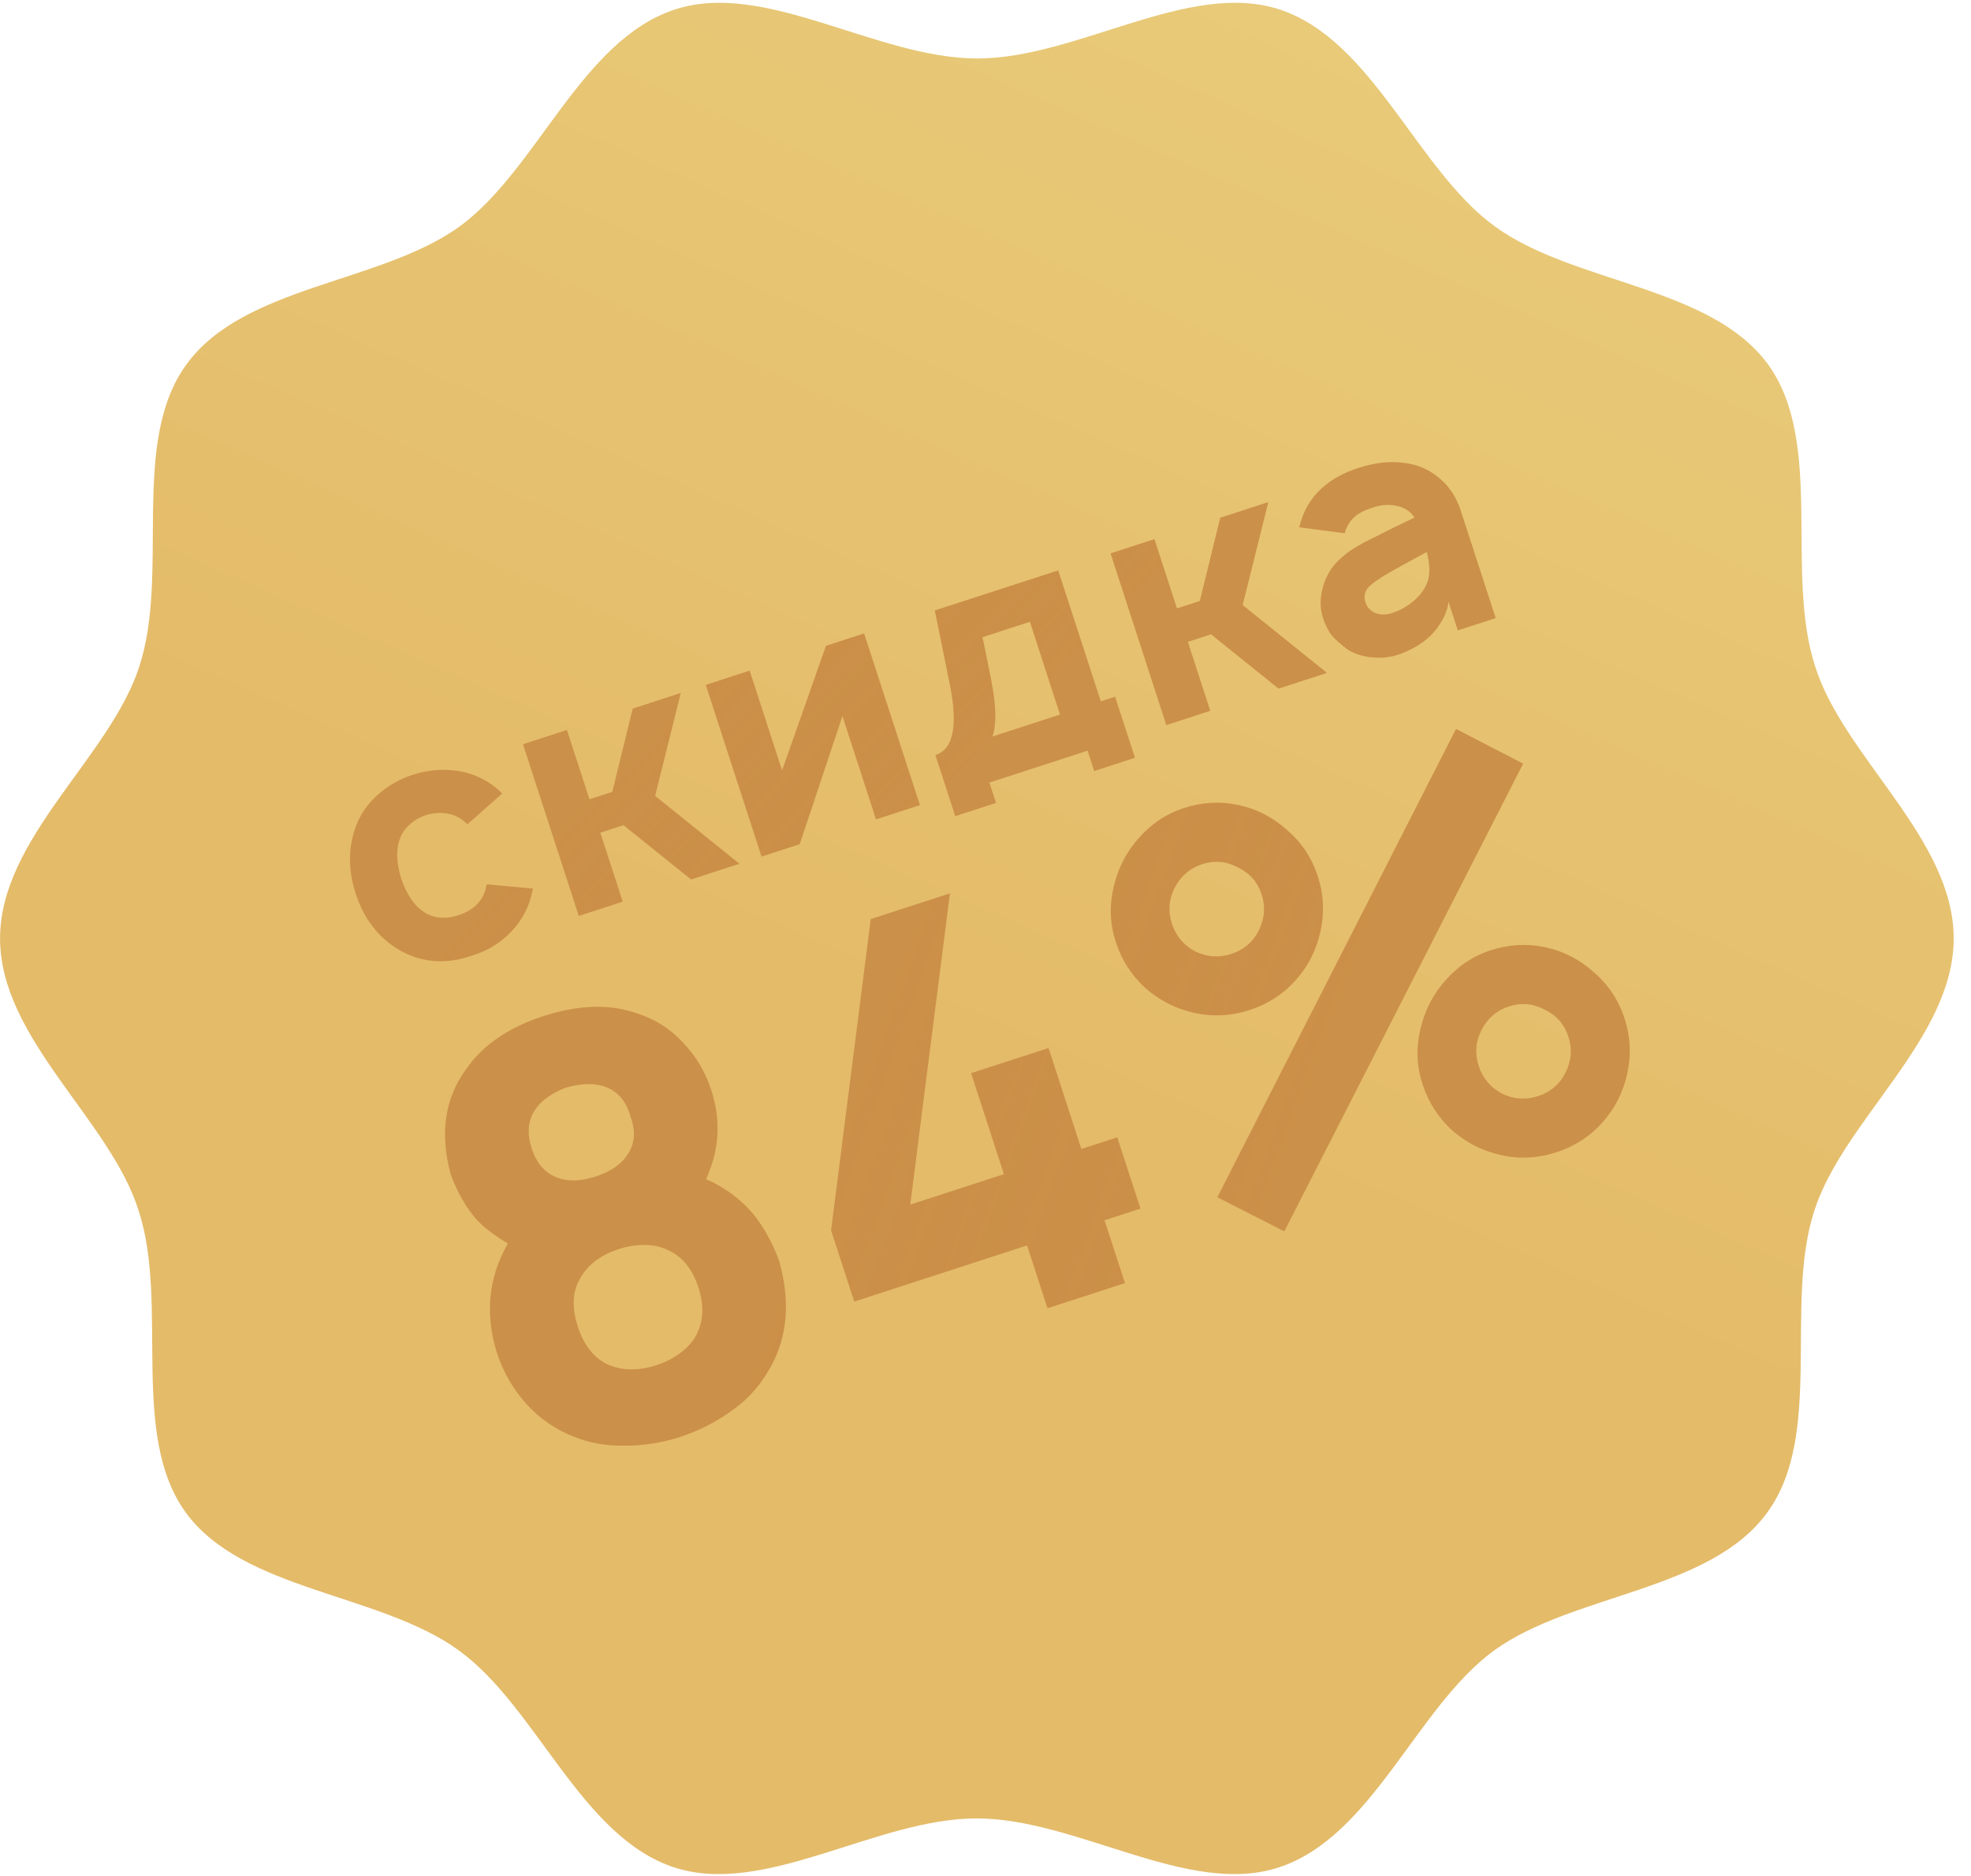
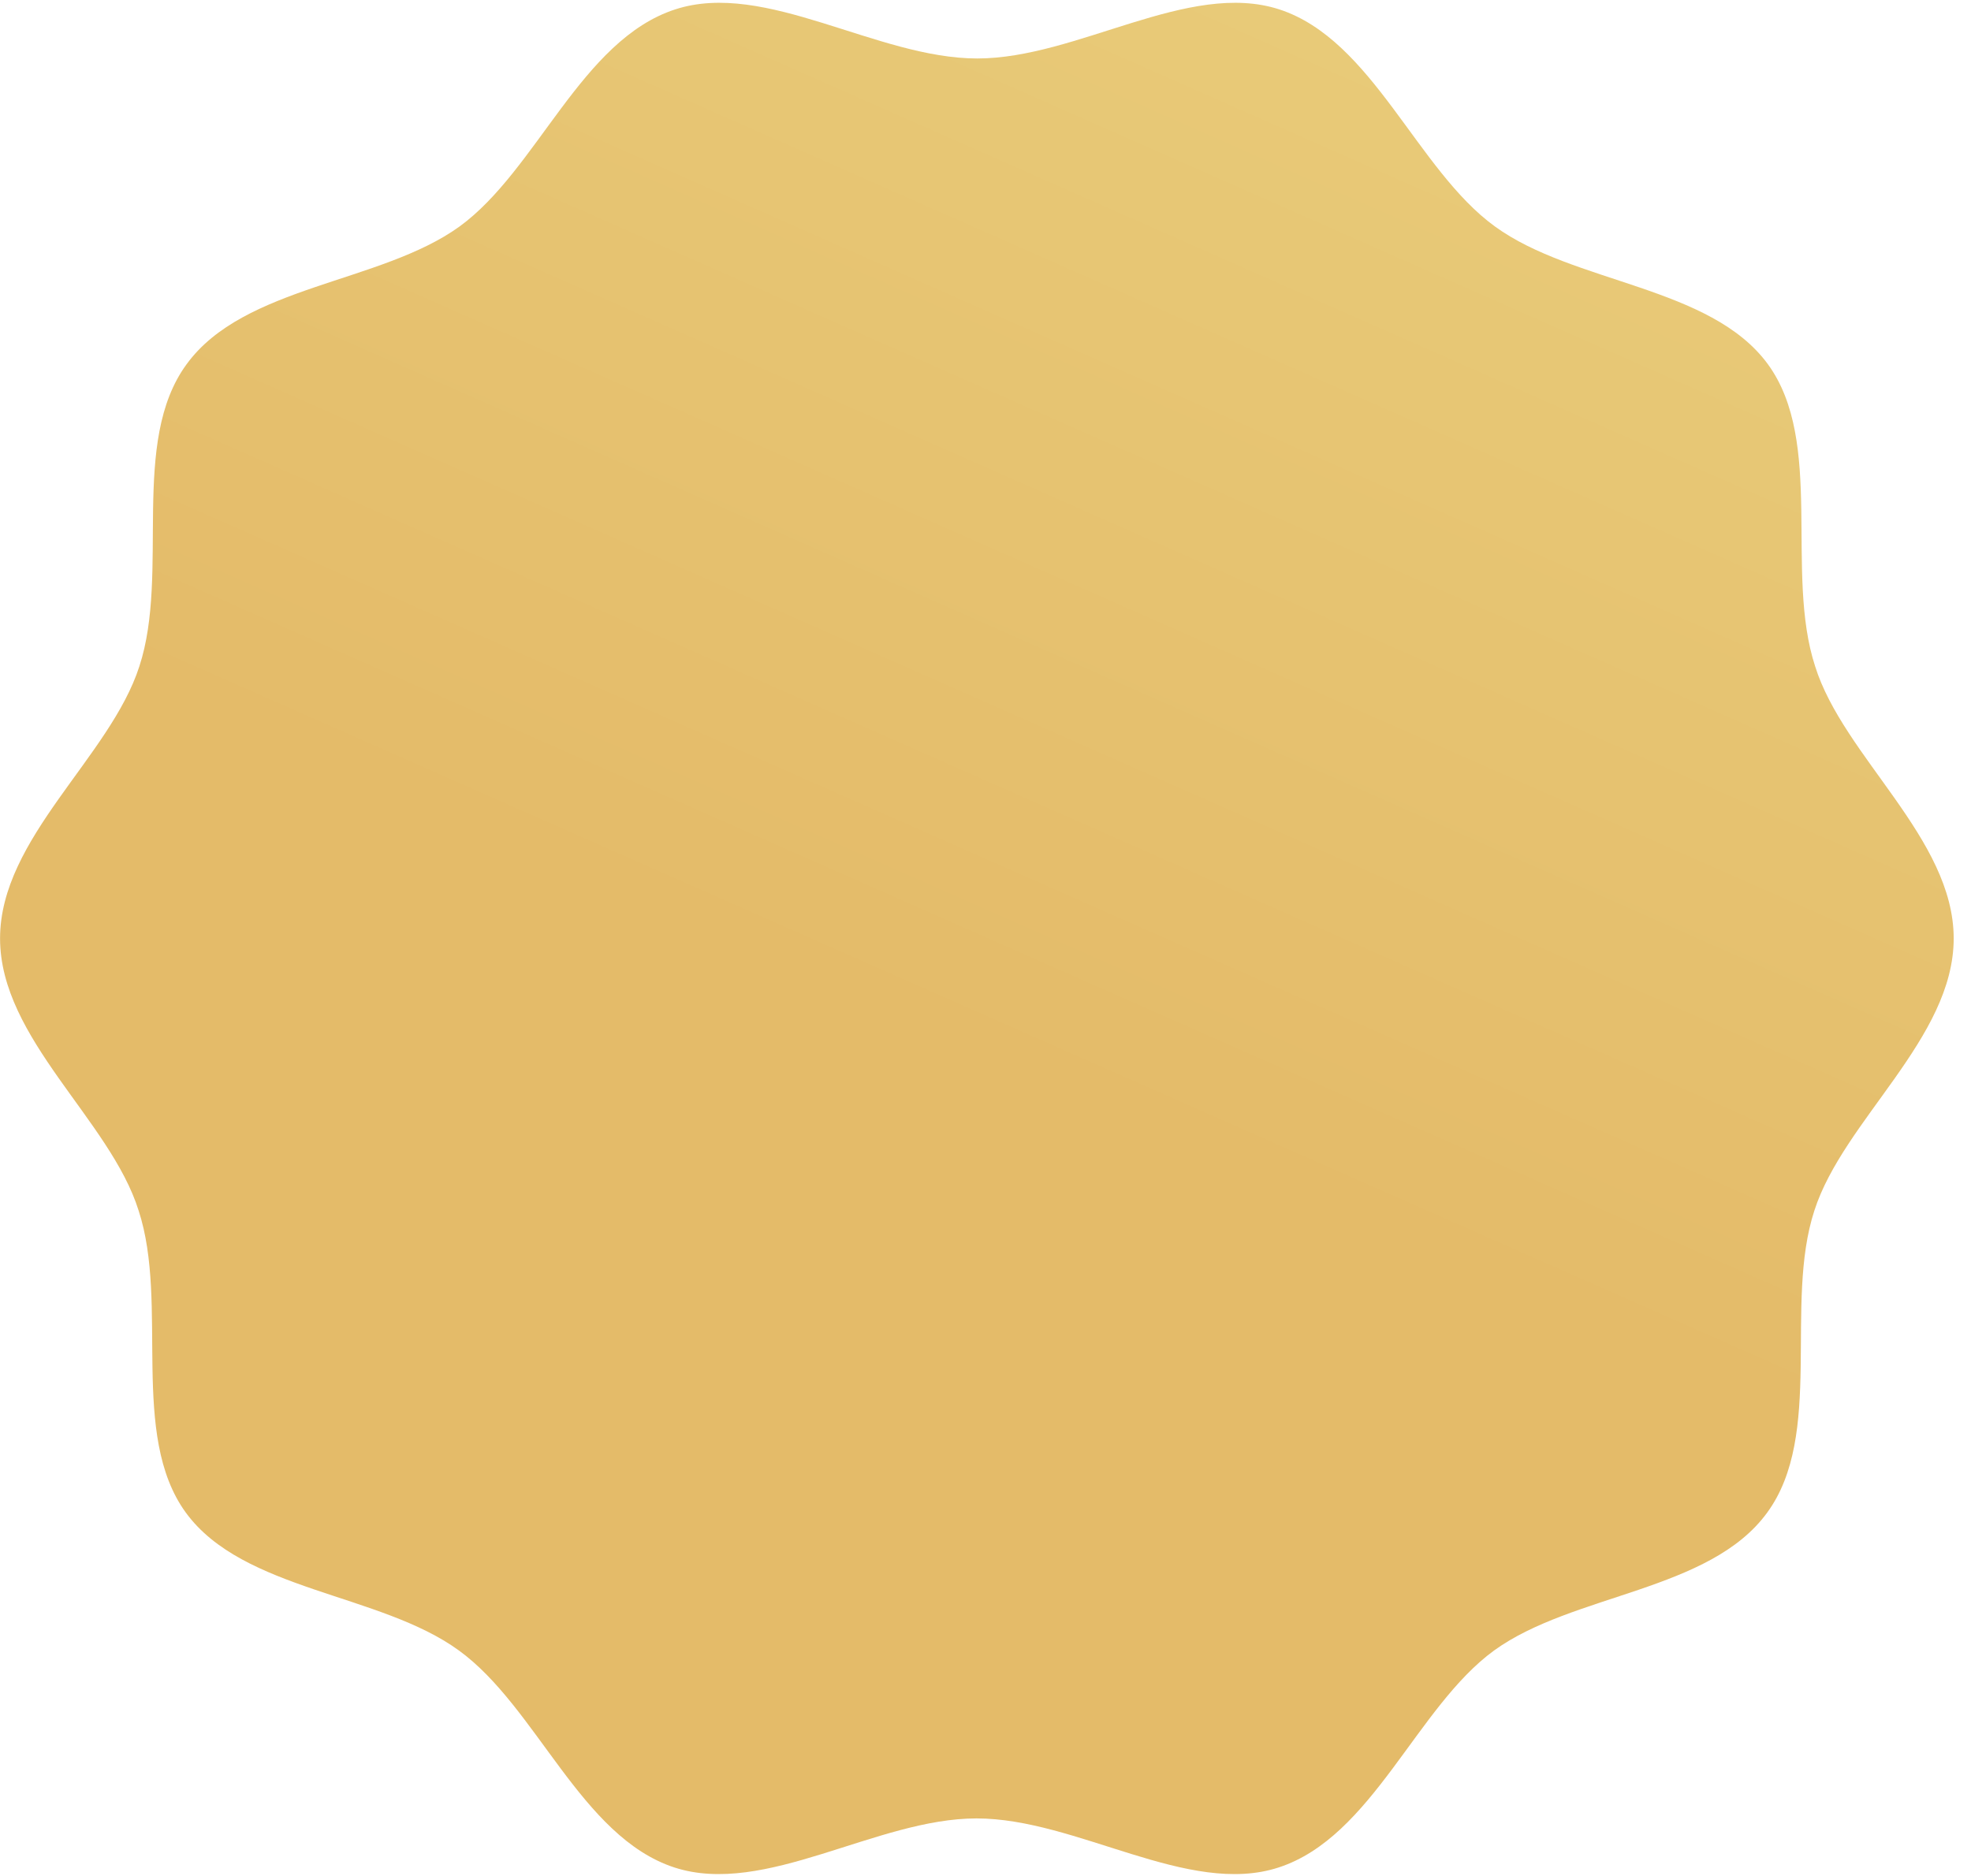
<svg xmlns="http://www.w3.org/2000/svg" width="522" height="497" viewBox="0 0 522 497" fill="none">
  <path d="M517.416 248.589C517.416 275.089 488.216 296.689 480.516 320.689C472.416 345.489 483.116 380.089 468.016 400.689C452.816 421.589 416.616 422.089 395.716 437.189C375.116 452.189 363.516 486.589 338.616 494.689C314.716 502.489 285.216 481.689 258.616 481.689C232.116 481.689 202.616 502.489 178.616 494.689C153.816 486.589 142.216 452.189 121.516 437.189C100.616 421.989 64.416 421.489 49.216 400.689C34.216 380.089 44.816 345.489 36.716 320.689C29.216 296.689 0.016 275.189 0.016 248.589C0.016 221.989 29.216 200.489 36.916 176.489C45.016 151.689 34.316 117.089 49.416 96.489C64.616 75.589 100.816 75.089 121.716 59.989C142.316 44.989 153.916 10.589 178.816 2.489C202.716 -5.311 232.216 15.489 258.816 15.489C285.316 15.489 314.816 -5.311 338.816 2.489C363.616 10.589 375.216 44.989 395.916 59.989C416.816 75.189 453.016 75.689 468.216 96.489C483.216 117.089 472.616 151.689 480.716 176.489C488.216 200.489 517.416 222.089 517.416 248.589Z" fill="url(#paint0_linear_753_222)" />
-   <path d="M123.796 218.32C123.259 217.811 122.786 217.407 122.377 217.105C121.078 216.162 119.561 215.599 117.826 215.418C116.148 215.219 114.466 215.393 112.782 215.94C111.098 216.487 109.636 217.335 108.395 218.483C107.154 219.631 106.285 220.968 105.788 222.495C104.854 225.157 105.005 228.584 106.242 232.774C107.705 236.892 109.596 239.753 111.917 241.358C113.217 242.301 114.706 242.872 116.384 243.071C118.045 243.215 119.717 243.013 121.401 242.466C123.141 241.9 124.641 241.071 125.9 239.98C127.141 238.832 128.009 237.494 128.506 235.967L128.883 234.262L141.167 235.392C140.703 237.404 140.263 238.913 139.844 239.918C138.57 243.063 136.608 245.81 133.958 248.161C131.308 250.511 128.281 252.178 124.876 253.16C121.544 254.367 118.124 254.826 114.617 254.538C111.148 254.176 107.964 253.069 105.066 251.218C99.92 247.986 96.298 243.143 94.201 236.687C92.121 230.287 92.195 224.212 94.423 218.461C95.736 215.241 97.707 212.521 100.337 210.301C102.949 208.025 105.939 206.34 109.307 205.246C112.732 204.133 116.17 203.73 119.621 204.036C123.128 204.324 126.321 205.365 129.201 207.161C130.687 208.105 131.949 209.123 132.986 210.213L123.796 218.32ZM173.503 210.827L195.822 228.805L183.023 232.964L165.128 218.576L158.981 220.573L164.918 238.846L153.297 242.622L138.522 197.15L150.143 193.374L156.108 211.731L162.171 209.761L167.574 187.71L180.29 183.579L173.503 210.827ZM243.626 213.272L232.005 217.048L223.113 189.68L211.796 223.615L201.691 226.898L186.916 181.426L198.536 177.65L207.128 204.091L218.746 171.083L228.851 167.8L243.626 213.272ZM291.528 185.791L295.317 184.56L300.57 200.728L289.792 204.23L288.041 198.841L262.02 207.296L263.771 212.685L252.993 216.187L247.74 200.019C252.455 198.487 253.743 192.327 251.604 181.54L247.582 161.714L280.255 151.098L291.528 185.791ZM272.76 164.705L260.213 168.782L262.372 179.438C263.848 186.655 263.995 191.882 262.813 195.122L280.749 189.294L272.76 164.705ZM329.103 160.269L351.423 178.247L338.623 182.406L320.729 168.018L314.581 170.015L320.519 188.288L308.898 192.064L294.123 146.592L305.744 142.816L311.709 161.173L317.772 159.203L323.175 137.152L335.89 133.021L329.103 160.269ZM344.074 139.672L344.562 138.023C346.704 131.245 351.761 126.561 359.733 123.97C363.999 122.584 367.979 122.129 371.671 122.605C375.402 123.007 378.658 124.431 381.439 126.879C383.943 129.045 385.742 131.812 386.836 135.18L396.111 163.727L386.091 166.983L383.573 159.236C383.545 160.486 383.161 161.883 382.422 163.427C381.664 164.914 380.833 166.177 379.929 167.216C378.723 168.663 377.239 169.921 375.476 170.99C373.769 172.041 372.018 172.859 370.221 173.442C368.032 174.154 365.716 174.379 363.272 174.118C360.829 173.856 358.753 173.197 357.043 172.138C355.168 170.761 353.731 169.49 352.732 168.326C351.789 167.142 351.017 165.624 350.415 163.772C349.63 161.358 349.556 158.837 350.192 156.21C350.81 153.527 352.004 151.184 353.774 149.181C355.354 147.551 356.922 146.265 358.479 145.325C360.017 144.329 362.079 143.224 364.664 142.012L367.616 140.494L374.613 137.103C373.581 135.453 372.002 134.414 369.877 133.987C367.734 133.505 365.418 133.73 362.928 134.663C359.728 135.702 357.643 137.404 356.673 139.767C356.408 140.288 356.227 140.781 356.13 141.247L344.074 139.672ZM369.947 150.536C366.78 152.248 364.444 153.752 362.941 155.047C361.494 156.324 361.053 157.833 361.619 159.573C362.038 160.864 362.899 161.795 364.202 162.365C365.56 162.916 367.053 162.928 368.681 162.399C371.432 161.505 373.796 159.992 375.772 157.86C377.804 155.71 378.728 153.207 378.545 150.349C378.464 148.762 378.231 147.379 377.848 146.2L369.947 150.536Z" fill="#CC8E47" />
-   <path d="M123.796 218.32C123.259 217.811 122.786 217.407 122.377 217.105C121.078 216.162 119.561 215.599 117.826 215.418C116.148 215.219 114.466 215.393 112.782 215.94C111.098 216.487 109.636 217.335 108.395 218.483C107.154 219.631 106.285 220.968 105.788 222.495C104.854 225.157 105.005 228.584 106.242 232.774C107.705 236.892 109.596 239.753 111.917 241.358C113.217 242.301 114.706 242.872 116.384 243.071C118.045 243.215 119.717 243.013 121.401 242.466C123.141 241.9 124.641 241.071 125.9 239.98C127.141 238.832 128.009 237.494 128.506 235.967L128.883 234.262L141.167 235.392C140.703 237.404 140.263 238.913 139.844 239.918C138.57 243.063 136.608 245.81 133.958 248.161C131.308 250.511 128.281 252.178 124.876 253.16C121.544 254.367 118.124 254.826 114.617 254.538C111.148 254.176 107.964 253.069 105.066 251.218C99.92 247.986 96.298 243.143 94.201 236.687C92.121 230.287 92.195 224.212 94.423 218.461C95.736 215.241 97.707 212.521 100.337 210.301C102.949 208.025 105.939 206.34 109.307 205.246C112.732 204.133 116.17 203.73 119.621 204.036C123.128 204.324 126.321 205.365 129.201 207.161C130.687 208.105 131.949 209.123 132.986 210.213L123.796 218.32ZM173.503 210.827L195.822 228.805L183.023 232.964L165.128 218.576L158.981 220.573L164.918 238.846L153.297 242.622L138.522 197.15L150.143 193.374L156.108 211.731L162.171 209.761L167.574 187.71L180.29 183.579L173.503 210.827ZM243.626 213.272L232.005 217.048L223.113 189.68L211.796 223.615L201.691 226.898L186.916 181.426L198.536 177.65L207.128 204.091L218.746 171.083L228.851 167.8L243.626 213.272ZM291.528 185.791L295.317 184.56L300.57 200.728L289.792 204.23L288.041 198.841L262.02 207.296L263.771 212.685L252.993 216.187L247.74 200.019C252.455 198.487 253.743 192.327 251.604 181.54L247.582 161.714L280.255 151.098L291.528 185.791ZM272.76 164.705L260.213 168.782L262.372 179.438C263.848 186.655 263.995 191.882 262.813 195.122L280.749 189.294L272.76 164.705ZM329.103 160.269L351.423 178.247L338.623 182.406L320.729 168.018L314.581 170.015L320.519 188.288L308.898 192.064L294.123 146.592L305.744 142.816L311.709 161.173L317.772 159.203L323.175 137.152L335.89 133.021L329.103 160.269ZM344.074 139.672L344.562 138.023C346.704 131.245 351.761 126.561 359.733 123.97C363.999 122.584 367.979 122.129 371.671 122.605C375.402 123.007 378.658 124.431 381.439 126.879C383.943 129.045 385.742 131.812 386.836 135.18L396.111 163.727L386.091 166.983L383.573 159.236C383.545 160.486 383.161 161.883 382.422 163.427C381.664 164.914 380.833 166.177 379.929 167.216C378.723 168.663 377.239 169.921 375.476 170.99C373.769 172.041 372.018 172.859 370.221 173.442C368.032 174.154 365.716 174.379 363.272 174.118C360.829 173.856 358.753 173.197 357.043 172.138C355.168 170.761 353.731 169.49 352.732 168.326C351.789 167.142 351.017 165.624 350.415 163.772C349.63 161.358 349.556 158.837 350.192 156.21C350.81 153.527 352.004 151.184 353.774 149.181C355.354 147.551 356.922 146.265 358.479 145.325C360.017 144.329 362.079 143.224 364.664 142.012L367.616 140.494L374.613 137.103C373.581 135.453 372.002 134.414 369.877 133.987C367.734 133.505 365.418 133.73 362.928 134.663C359.728 135.702 357.643 137.404 356.673 139.767C356.408 140.288 356.227 140.781 356.13 141.247L344.074 139.672ZM369.947 150.536C366.78 152.248 364.444 153.752 362.941 155.047C361.494 156.324 361.053 157.833 361.619 159.573C362.038 160.864 362.899 161.795 364.202 162.365C365.56 162.916 367.053 162.928 368.681 162.399C371.432 161.505 373.796 159.992 375.772 157.86C377.804 155.71 378.728 153.207 378.545 150.349C378.464 148.762 378.231 147.379 377.848 146.2L369.947 150.536Z" fill="url(#paint1_linear_753_222)" fill-opacity="0.2" style="mix-blend-mode:multiply" />
-   <path d="M119.401 311.147C116.42 300.286 117.776 290.974 123.467 283.21C127.864 276.853 134.669 272.178 143.882 269.184C153.294 266.126 161.597 265.893 168.791 268.484C173.425 269.936 177.425 272.469 180.79 276.086C184.255 279.67 186.776 283.889 188.353 288.743C189.866 293.399 190.358 297.949 189.83 302.392C189.511 305.453 188.563 308.773 186.988 312.352C191.847 314.497 195.942 317.493 199.273 321.339C202.145 324.787 204.518 329.054 206.389 334.141C209.564 345.596 208.418 355.552 202.951 364.01C200.516 367.977 197.279 371.329 193.239 374.065C189.232 376.901 184.851 379.091 180.095 380.636C175.34 382.181 170.442 382.951 165.402 382.946C160.494 383.007 156.02 382.216 151.98 380.571C147.218 378.723 143.056 375.858 139.495 371.977C135.902 367.997 133.284 363.481 131.642 358.428C130.097 353.673 129.508 348.826 129.875 343.888C130.309 338.818 131.861 333.987 134.531 329.396C130.858 327.194 128.091 325.081 126.229 323.058C123.452 319.907 121.177 315.937 119.401 311.147ZM140.8 304.194C142.055 308.058 144.194 310.594 147.215 311.803C150.138 313.044 153.63 313.004 157.691 311.685C161.852 310.333 164.75 308.296 166.385 305.574C168.186 302.689 168.375 299.396 166.954 295.696C165.929 291.867 163.84 289.315 160.687 288.039C157.896 286.865 154.339 286.871 150.014 288.057C145.918 289.607 143.086 291.677 141.518 294.268C139.784 297.021 139.545 300.33 140.8 304.194ZM184.351 353.788C186.323 350.081 186.536 345.85 184.991 341.094C183.381 336.141 180.722 332.843 177.012 331.201C175.174 330.264 173.102 329.788 170.797 329.77C168.491 329.752 166.199 330.114 163.92 330.854C158.967 332.464 155.504 335.122 153.532 338.83C151.563 342.208 151.4 346.423 153.041 351.475C154.618 356.33 157.229 359.644 160.872 361.417C164.713 363.126 169.061 363.192 173.915 361.615C176.193 360.875 178.26 359.82 180.115 358.45C181.971 357.081 183.382 355.527 184.351 353.788ZM295.899 301.279L302.031 320.152L292.52 323.242L297.928 339.886L277.421 346.549L272.013 329.905L226.243 344.777L220.111 325.904L230.62 243.466L251.573 236.658L241.064 319.096L265.881 311.033L257.19 284.284L277.697 277.621L286.388 304.37L295.899 301.279ZM330.941 267.55C326.086 269.127 321.242 269.387 316.408 268.329C311.573 267.271 307.258 265.114 303.462 261.857C299.732 258.468 297.078 254.347 295.501 249.493C293.956 244.737 293.762 239.926 294.919 235.06C296.044 230.094 298.251 225.763 301.54 222.065C304.896 218.237 308.902 215.566 313.559 214.053C318.413 212.476 323.257 212.216 328.092 213.274C332.926 214.332 337.208 216.555 340.938 219.943C344.734 223.2 347.421 227.256 348.998 232.11C350.575 236.965 350.802 241.875 349.677 246.84C348.619 251.675 346.445 255.941 343.156 259.638C339.867 263.335 335.795 265.973 330.941 267.55ZM322.411 317.144L385.612 193.106L403.38 202.283L340.131 326.173L322.411 317.144ZM326.112 252.69C329.382 251.627 331.785 249.587 333.324 246.568C334.929 243.418 335.2 240.208 334.138 236.939C333.076 233.67 330.986 231.282 327.868 229.776C324.816 228.139 321.656 227.851 318.387 228.913C315.118 229.976 312.681 232.082 311.075 235.232C309.537 238.251 309.299 241.395 310.361 244.664C311.424 247.933 313.48 250.387 316.532 252.024C319.65 253.53 322.843 253.752 326.112 252.69ZM412.185 305.226C407.33 306.803 402.486 307.063 397.652 306.005C392.817 304.947 388.502 302.789 384.705 299.532C380.976 296.144 378.322 292.023 376.745 287.168C375.2 282.413 375.006 277.602 376.163 272.736C377.288 267.77 379.495 263.439 382.784 259.741C386.14 255.912 390.146 253.242 394.802 251.729C399.657 250.152 404.501 249.892 409.335 250.95C414.17 252.008 418.452 254.231 422.181 257.619C425.978 260.876 428.665 264.932 430.242 269.786C431.819 274.641 432.045 279.55 430.921 284.516C429.863 289.35 427.689 293.616 424.4 297.314C421.111 301.011 417.039 303.648 412.185 305.226ZM407.356 290.365C410.625 289.303 413.029 287.263 414.567 284.244C416.173 281.094 416.444 277.884 415.382 274.615C414.319 271.345 412.229 268.958 409.111 267.452C406.06 265.814 402.9 265.527 399.631 266.589C396.362 267.651 393.924 269.758 392.319 272.908C390.781 275.927 390.543 279.071 391.605 282.34C392.668 285.609 394.724 288.063 397.775 289.7C400.893 291.206 404.087 291.428 407.356 290.365Z" fill="#CC8E47" />
-   <path d="M119.401 311.147C116.42 300.286 117.776 290.974 123.467 283.21C127.864 276.853 134.669 272.178 143.882 269.184C153.294 266.126 161.597 265.893 168.791 268.484C173.425 269.936 177.425 272.469 180.79 276.086C184.255 279.67 186.776 283.889 188.353 288.743C189.866 293.399 190.358 297.949 189.83 302.392C189.511 305.453 188.563 308.773 186.988 312.352C191.847 314.497 195.942 317.493 199.273 321.339C202.145 324.787 204.518 329.054 206.389 334.141C209.564 345.596 208.418 355.552 202.951 364.01C200.516 367.977 197.279 371.329 193.239 374.065C189.232 376.901 184.851 379.091 180.095 380.636C175.34 382.181 170.442 382.951 165.402 382.946C160.494 383.007 156.02 382.216 151.98 380.571C147.218 378.723 143.056 375.858 139.495 371.977C135.902 367.997 133.284 363.481 131.642 358.428C130.097 353.673 129.508 348.826 129.875 343.888C130.309 338.818 131.861 333.987 134.531 329.396C130.858 327.194 128.091 325.081 126.229 323.058C123.452 319.907 121.177 315.937 119.401 311.147ZM140.8 304.194C142.055 308.058 144.194 310.594 147.215 311.803C150.138 313.044 153.63 313.004 157.691 311.685C161.852 310.333 164.75 308.296 166.385 305.574C168.186 302.689 168.375 299.396 166.954 295.696C165.929 291.867 163.84 289.315 160.687 288.039C157.896 286.865 154.339 286.871 150.014 288.057C145.918 289.607 143.086 291.677 141.518 294.268C139.784 297.021 139.545 300.33 140.8 304.194ZM184.351 353.788C186.323 350.081 186.536 345.85 184.991 341.094C183.381 336.141 180.722 332.843 177.012 331.201C175.174 330.264 173.102 329.788 170.797 329.77C168.491 329.752 166.199 330.114 163.92 330.854C158.967 332.464 155.504 335.122 153.532 338.83C151.563 342.208 151.4 346.423 153.041 351.475C154.618 356.33 157.229 359.644 160.872 361.417C164.713 363.126 169.061 363.192 173.915 361.615C176.193 360.875 178.26 359.82 180.115 358.45C181.971 357.081 183.382 355.527 184.351 353.788ZM295.899 301.279L302.031 320.152L292.52 323.242L297.928 339.886L277.421 346.549L272.013 329.905L226.243 344.777L220.111 325.904L230.62 243.466L251.573 236.658L241.064 319.096L265.881 311.033L257.19 284.284L277.697 277.621L286.388 304.37L295.899 301.279ZM330.941 267.55C326.086 269.127 321.242 269.387 316.408 268.329C311.573 267.271 307.258 265.114 303.462 261.857C299.732 258.468 297.078 254.347 295.501 249.493C293.956 244.737 293.762 239.926 294.919 235.06C296.044 230.094 298.251 225.763 301.54 222.065C304.896 218.237 308.902 215.566 313.559 214.053C318.413 212.476 323.257 212.216 328.092 213.274C332.926 214.332 337.208 216.555 340.938 219.943C344.734 223.2 347.421 227.256 348.998 232.11C350.575 236.965 350.802 241.875 349.677 246.84C348.619 251.675 346.445 255.941 343.156 259.638C339.867 263.335 335.795 265.973 330.941 267.55ZM322.411 317.144L385.612 193.106L403.38 202.283L340.131 326.173L322.411 317.144ZM326.112 252.69C329.382 251.627 331.785 249.587 333.324 246.568C334.929 243.418 335.2 240.208 334.138 236.939C333.076 233.67 330.986 231.282 327.868 229.776C324.816 228.139 321.656 227.851 318.387 228.913C315.118 229.976 312.681 232.082 311.075 235.232C309.537 238.251 309.299 241.395 310.361 244.664C311.424 247.933 313.48 250.387 316.532 252.024C319.65 253.53 322.843 253.752 326.112 252.69ZM412.185 305.226C407.33 306.803 402.486 307.063 397.652 306.005C392.817 304.947 388.502 302.789 384.705 299.532C380.976 296.144 378.322 292.023 376.745 287.168C375.2 282.413 375.006 277.602 376.163 272.736C377.288 267.77 379.495 263.439 382.784 259.741C386.14 255.912 390.146 253.242 394.802 251.729C399.657 250.152 404.501 249.892 409.335 250.95C414.17 252.008 418.452 254.231 422.181 257.619C425.978 260.876 428.665 264.932 430.242 269.786C431.819 274.641 432.045 279.55 430.921 284.516C429.863 289.35 427.689 293.616 424.4 297.314C421.111 301.011 417.039 303.648 412.185 305.226ZM407.356 290.365C410.625 289.303 413.029 287.263 414.567 284.244C416.173 281.094 416.444 277.884 415.382 274.615C414.319 271.345 412.229 268.958 409.111 267.452C406.06 265.814 402.9 265.527 399.631 266.589C396.362 267.651 393.924 269.758 392.319 272.908C390.781 275.927 390.543 279.071 391.605 282.34C392.668 285.609 394.724 288.063 397.775 289.7C400.893 291.206 404.087 291.428 407.356 290.365Z" fill="url(#paint2_linear_753_222)" fill-opacity="0.2" style="mix-blend-mode:multiply" />
  <defs>
    <linearGradient id="paint0_linear_753_222" x1="444.28" y1="-179.151" x2="244.804" y2="272.202" gradientUnits="userSpaceOnUse">
      <stop stop-color="#EBD583" />
      <stop offset="1" stop-color="#E4BB69" />
    </linearGradient>
    <linearGradient id="paint1_linear_753_222" x1="166.715" y1="174.292" x2="238.903" y2="245.585" gradientUnits="userSpaceOnUse">
      <stop offset="0.176" stop-color="#CA9651" />
      <stop offset="0.562" stop-color="#CA9651" stop-opacity="0.755" />
      <stop offset="0.841" stop-color="#CA9651" />
    </linearGradient>
    <linearGradient id="paint2_linear_753_222" x1="194.742" y1="280.878" x2="358.66" y2="340.113" gradientUnits="userSpaceOnUse">
      <stop offset="0.176" stop-color="#CA9651" />
      <stop offset="0.562" stop-color="#CA9651" stop-opacity="0.755" />
      <stop offset="0.841" stop-color="#CA9651" />
    </linearGradient>
  </defs>
</svg>